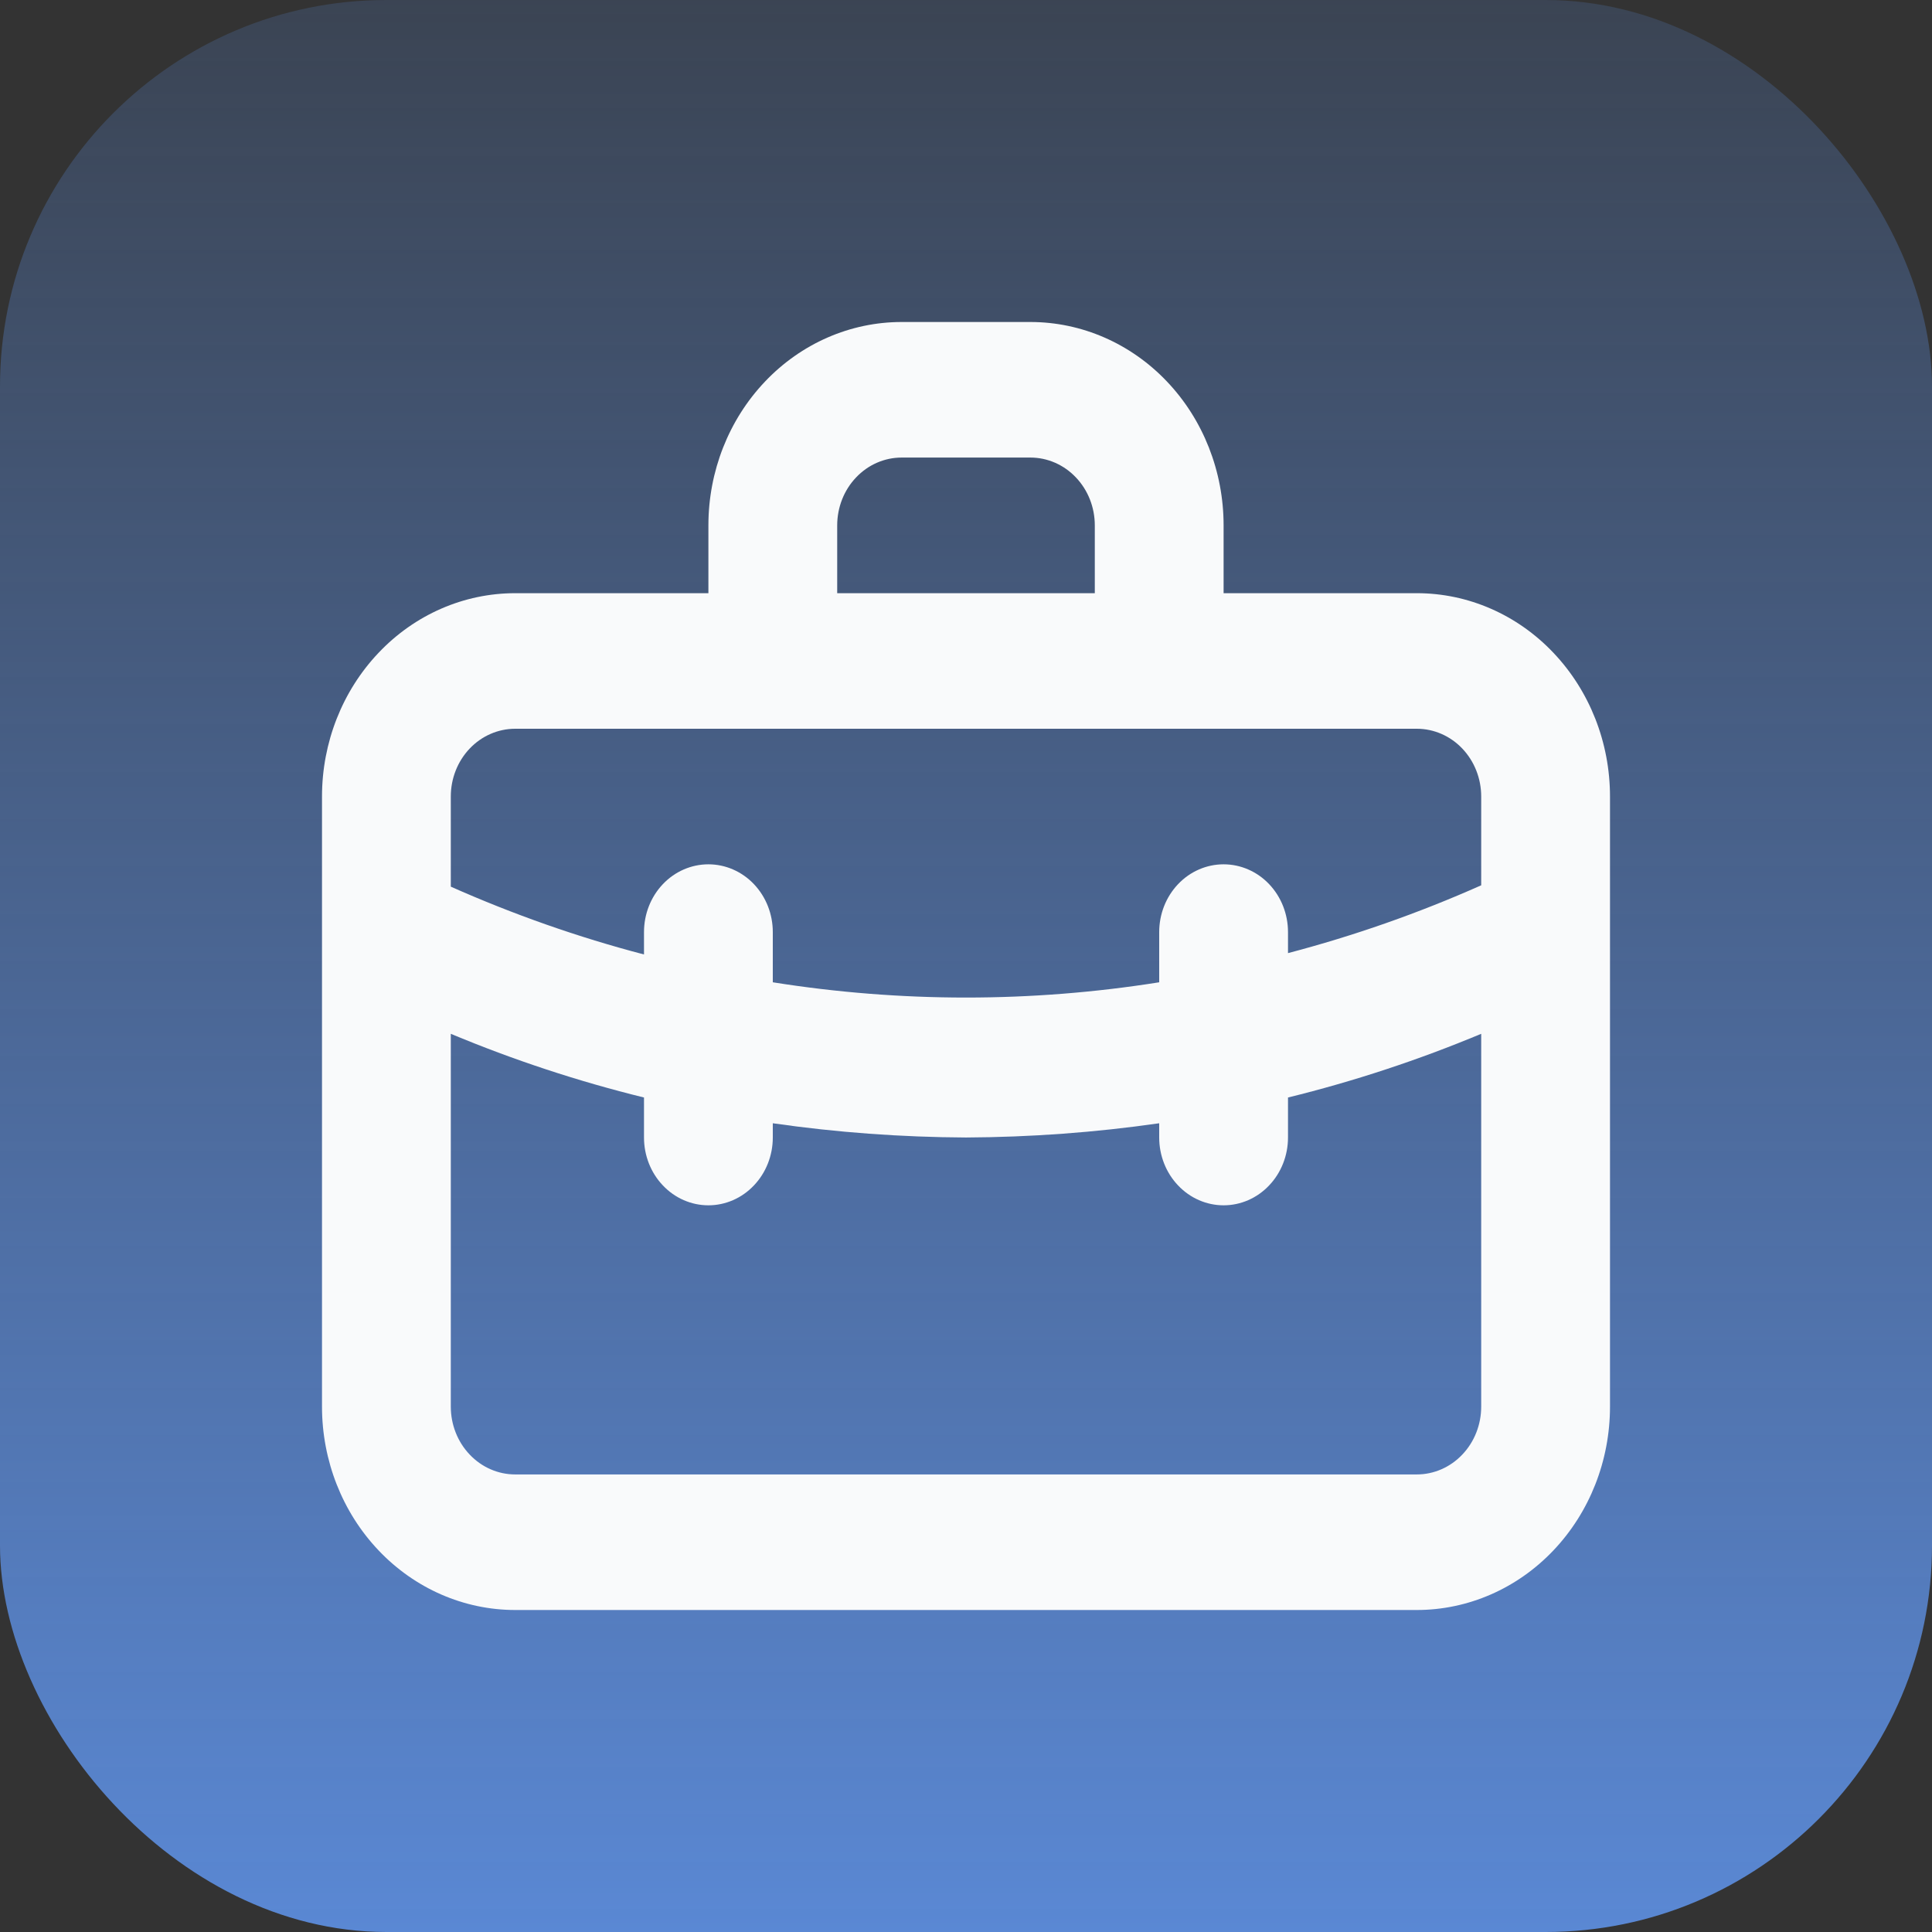
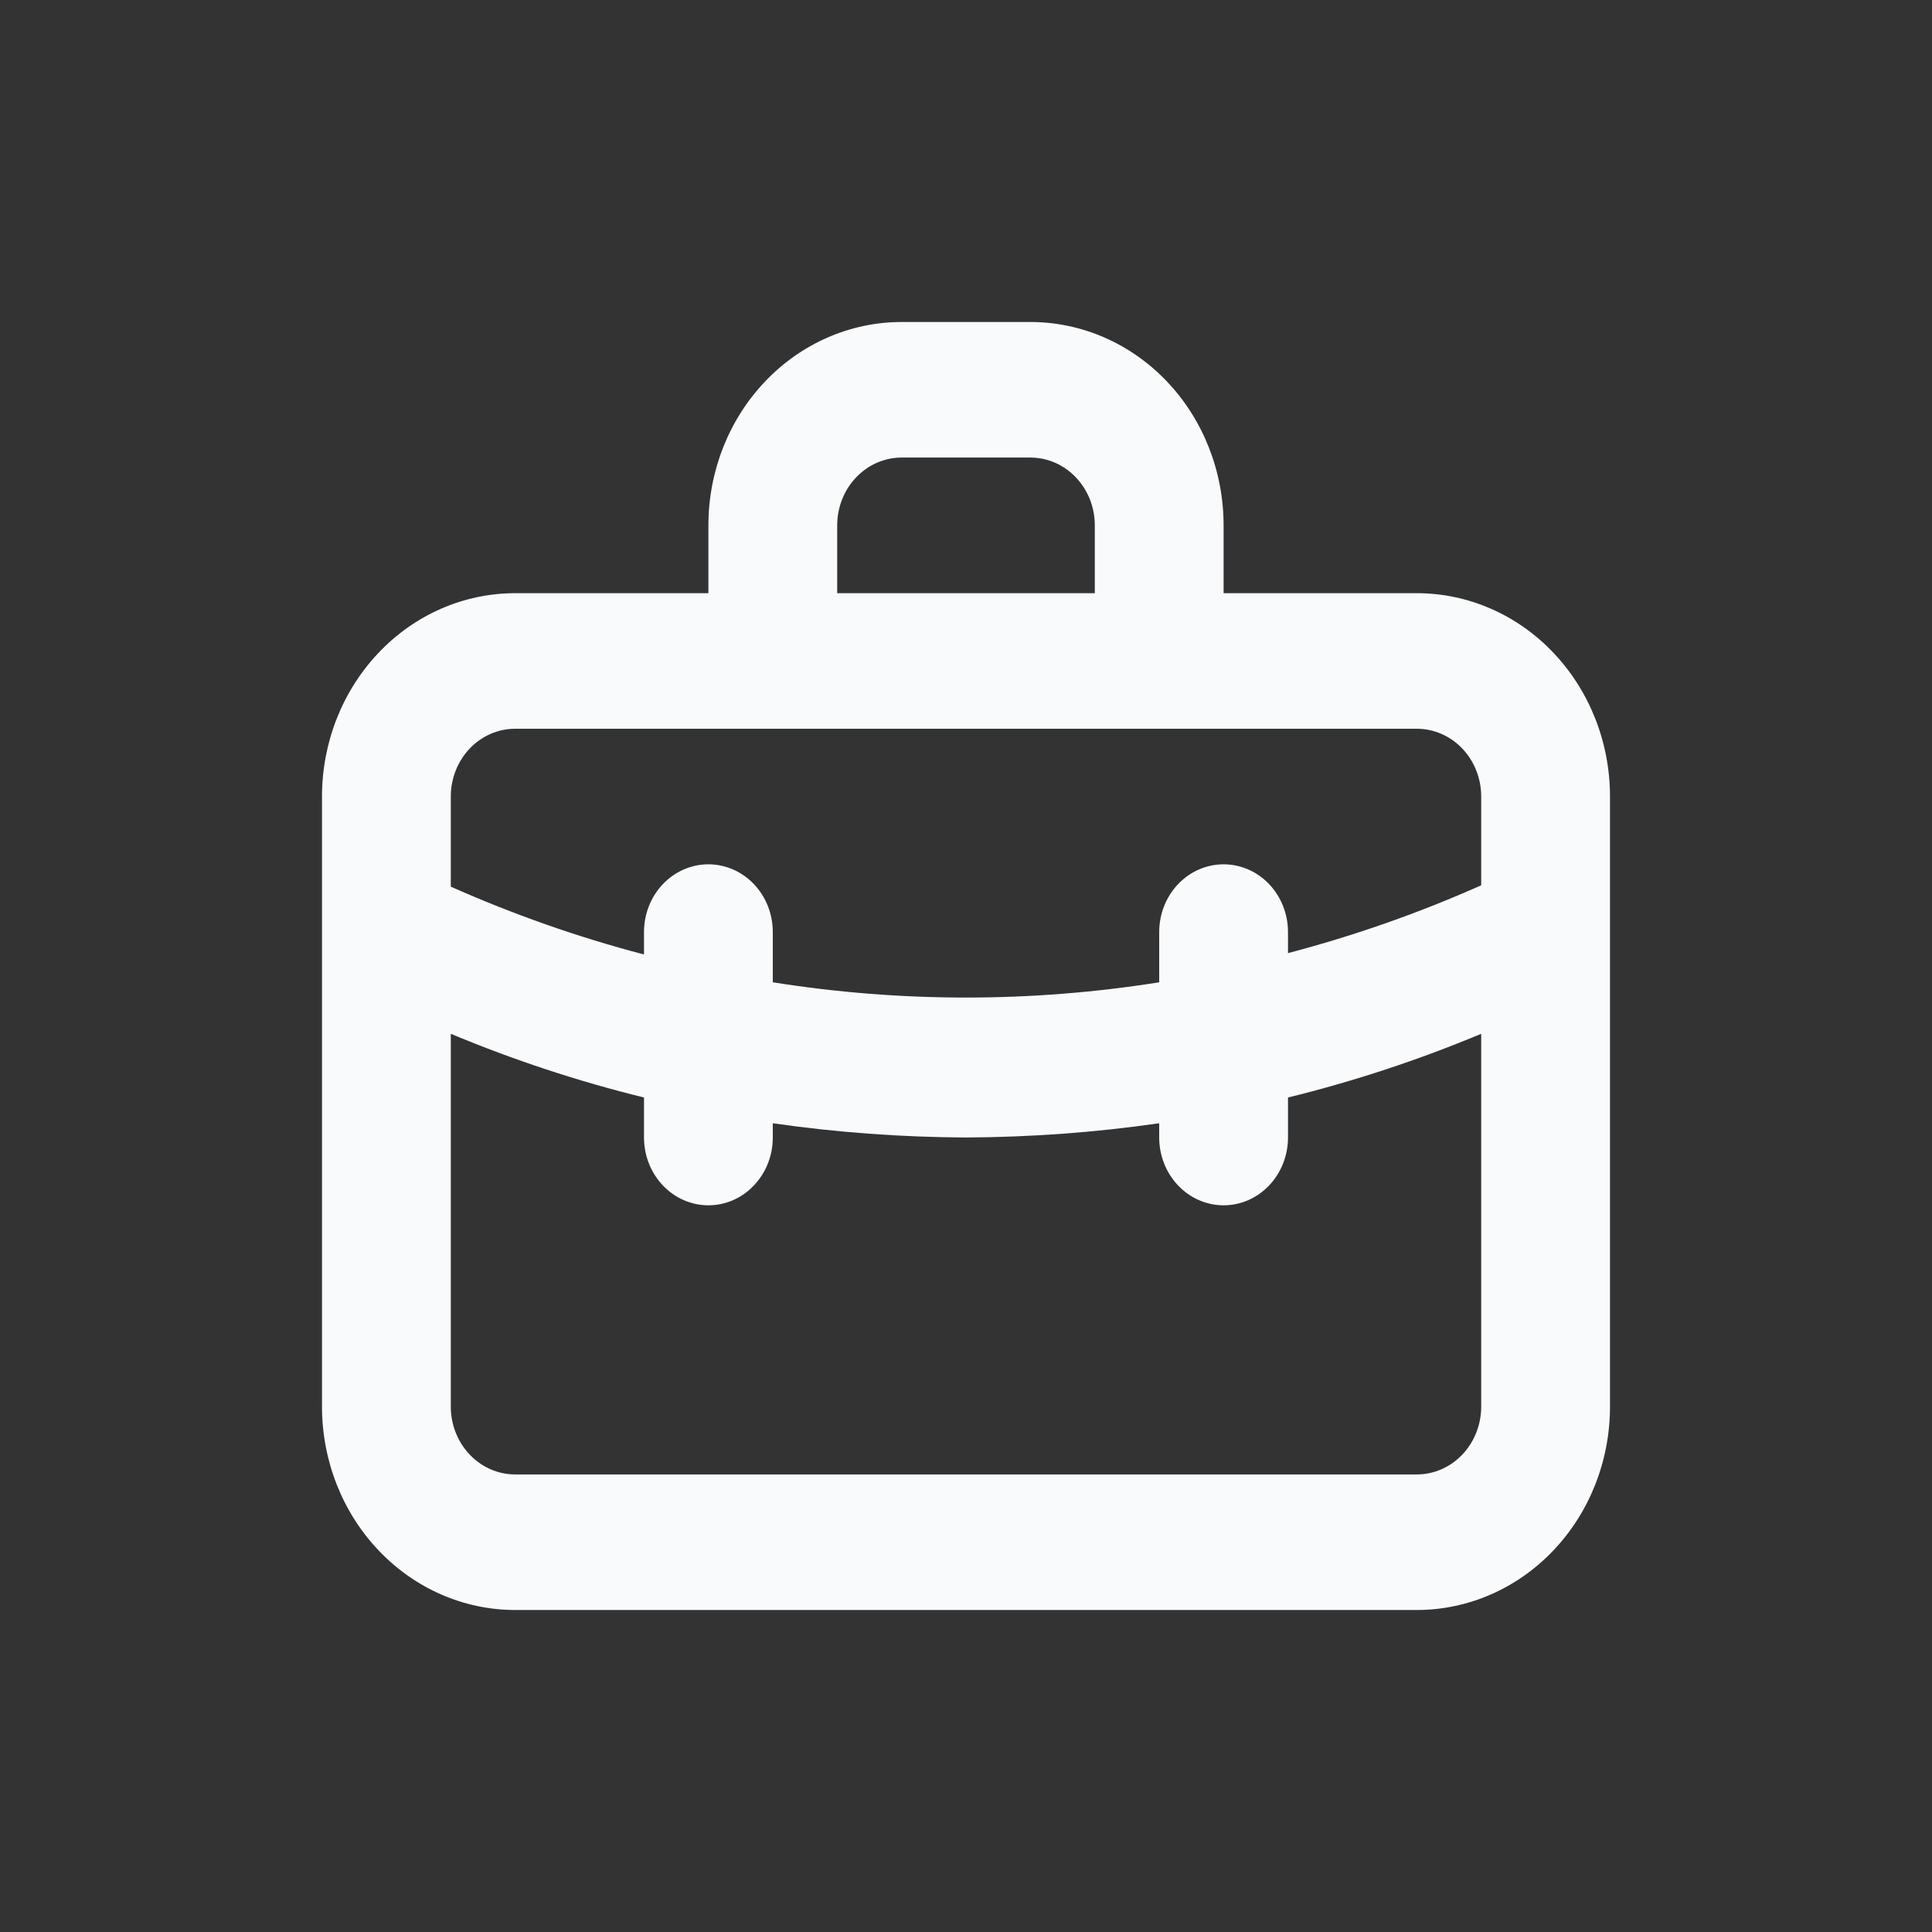
<svg xmlns="http://www.w3.org/2000/svg" width="30" height="30" viewBox="0 0 30 30" fill="none">
  <rect x="0" y="0" width="30" height="30" fill="#333333" stroke="none" />
-   <rect width="30" height="30" rx="6" fill="url(#paint0_linear_2_557)" />
  <path d="M22 9.211H19V8.158C19 7.32 18.684 6.517 18.121 5.925C17.559 5.333 16.796 5 16 5H14C13.204 5 12.441 5.333 11.879 5.925C11.316 6.517 11 7.32 11 8.158V9.211H8C7.204 9.211 6.441 9.543 5.879 10.136C5.316 10.728 5 11.531 5 12.368V21.842C5 22.68 5.316 23.483 5.879 24.075C6.441 24.667 7.204 25 8 25H22C22.796 25 23.559 24.667 24.121 24.075C24.684 23.483 25 22.68 25 21.842V12.368C25 11.531 24.684 10.728 24.121 10.136C23.559 9.543 22.796 9.211 22 9.211ZM13 8.158C13 7.879 13.105 7.611 13.293 7.414C13.48 7.216 13.735 7.105 14 7.105H16C16.265 7.105 16.52 7.216 16.707 7.414C16.895 7.611 17 7.879 17 8.158V9.211H13V8.158ZM23 21.842C23 22.121 22.895 22.389 22.707 22.586C22.52 22.784 22.265 22.895 22 22.895H8C7.735 22.895 7.48 22.784 7.293 22.586C7.105 22.389 7 22.121 7 21.842V16.053C7.975 16.46 8.978 16.791 10 17.042V17.663C10 17.942 10.105 18.21 10.293 18.407C10.48 18.605 10.735 18.716 11 18.716C11.265 18.716 11.52 18.605 11.707 18.407C11.895 18.21 12 17.942 12 17.663V17.442C12.994 17.585 13.996 17.658 15 17.663C16.003 17.658 17.006 17.585 18 17.442V17.663C18 17.942 18.105 18.21 18.293 18.407C18.48 18.605 18.735 18.716 19 18.716C19.265 18.716 19.52 18.605 19.707 18.407C19.895 18.21 20 17.942 20 17.663V17.042C21.022 16.791 22.025 16.46 23 16.053V21.842ZM23 13.747C22.027 14.18 21.024 14.531 20 14.8V14.474C20 14.194 19.895 13.927 19.707 13.729C19.52 13.532 19.265 13.421 19 13.421C18.735 13.421 18.48 13.532 18.293 13.729C18.105 13.927 18 14.194 18 14.474V15.253C16.011 15.569 13.989 15.569 12 15.253V14.474C12 14.194 11.895 13.927 11.707 13.729C11.52 13.532 11.265 13.421 11 13.421C10.735 13.421 10.48 13.532 10.293 13.729C10.105 13.927 10 14.194 10 14.474V14.821C8.976 14.553 7.973 14.2 7 13.768V12.368C7 12.089 7.105 11.822 7.293 11.624C7.48 11.427 7.735 11.316 8 11.316H22C22.265 11.316 22.52 11.427 22.707 11.624C22.895 11.822 23 12.089 23 12.368V13.747Z" fill="#F9FAFB" />
  <defs>
    <linearGradient id="paint0_linear_2_557" x1="15" y1="30" x2="15" y2="2.6822e-07" gradientUnits="userSpaceOnUse">
      <stop stop-color="#5A88D4" />
      <stop offset="1" stop-color="#5A88D4" stop-opacity="0.2" />
    </linearGradient>
  </defs>
</svg>